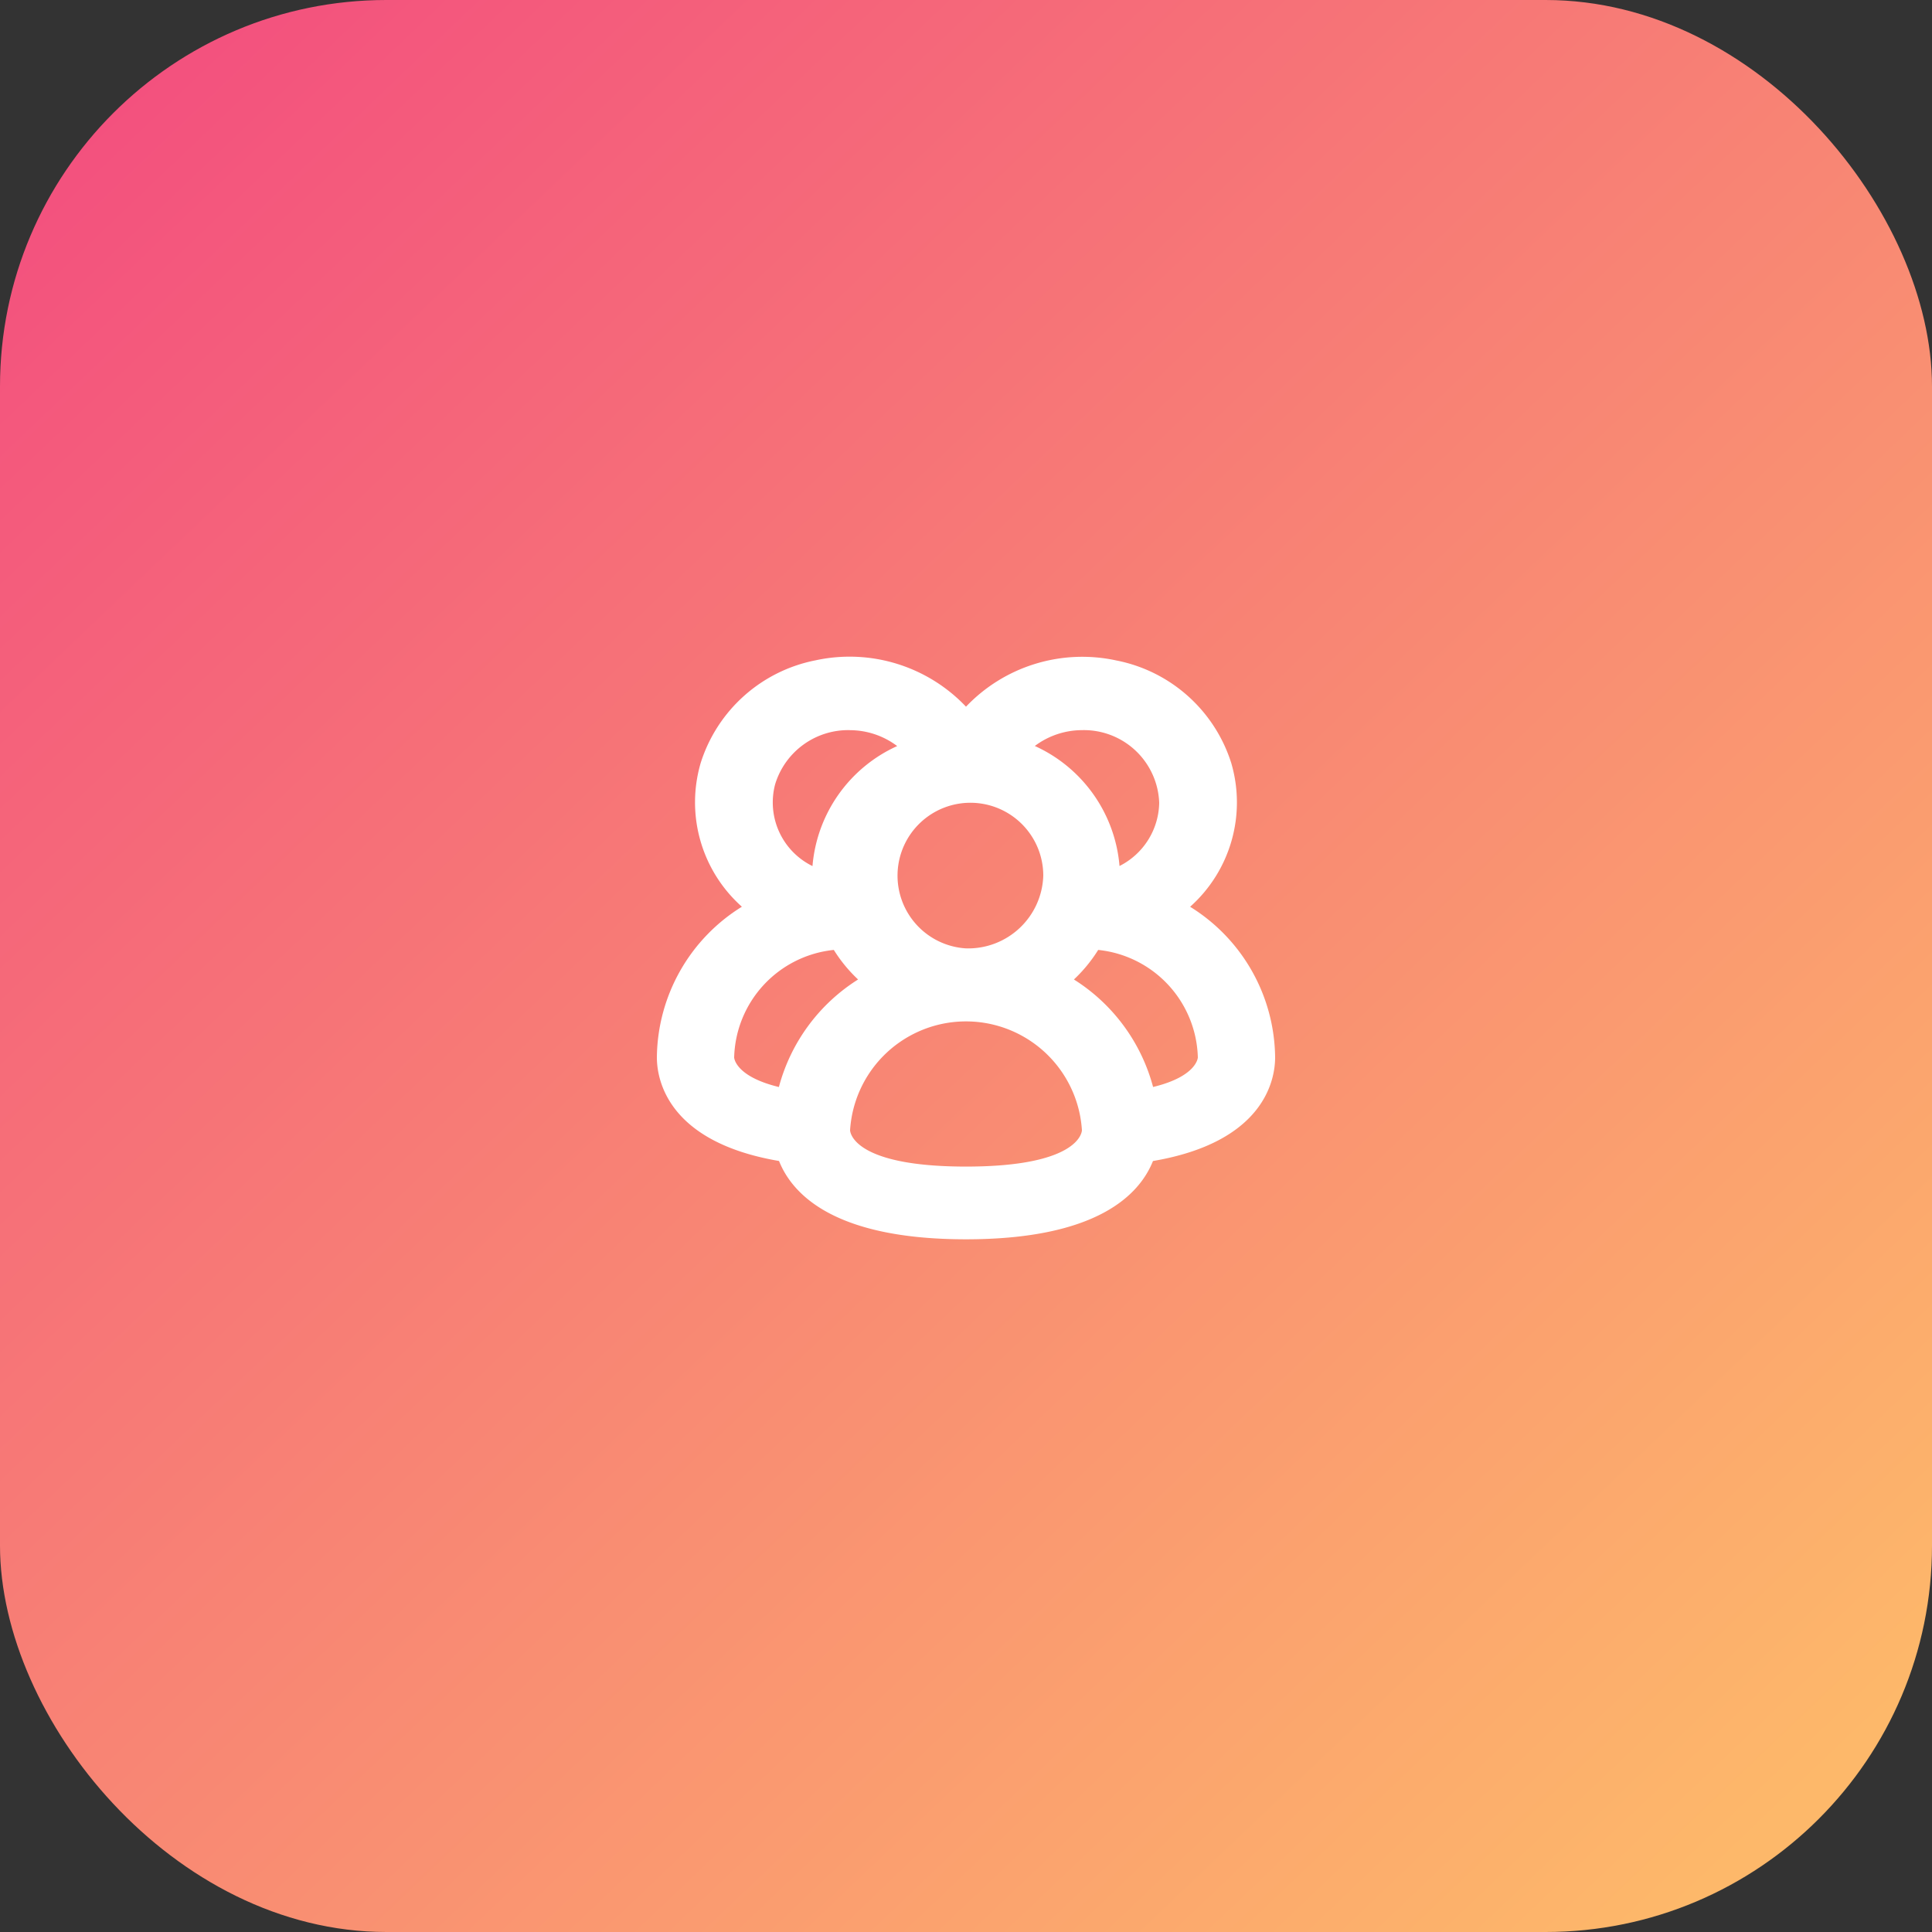
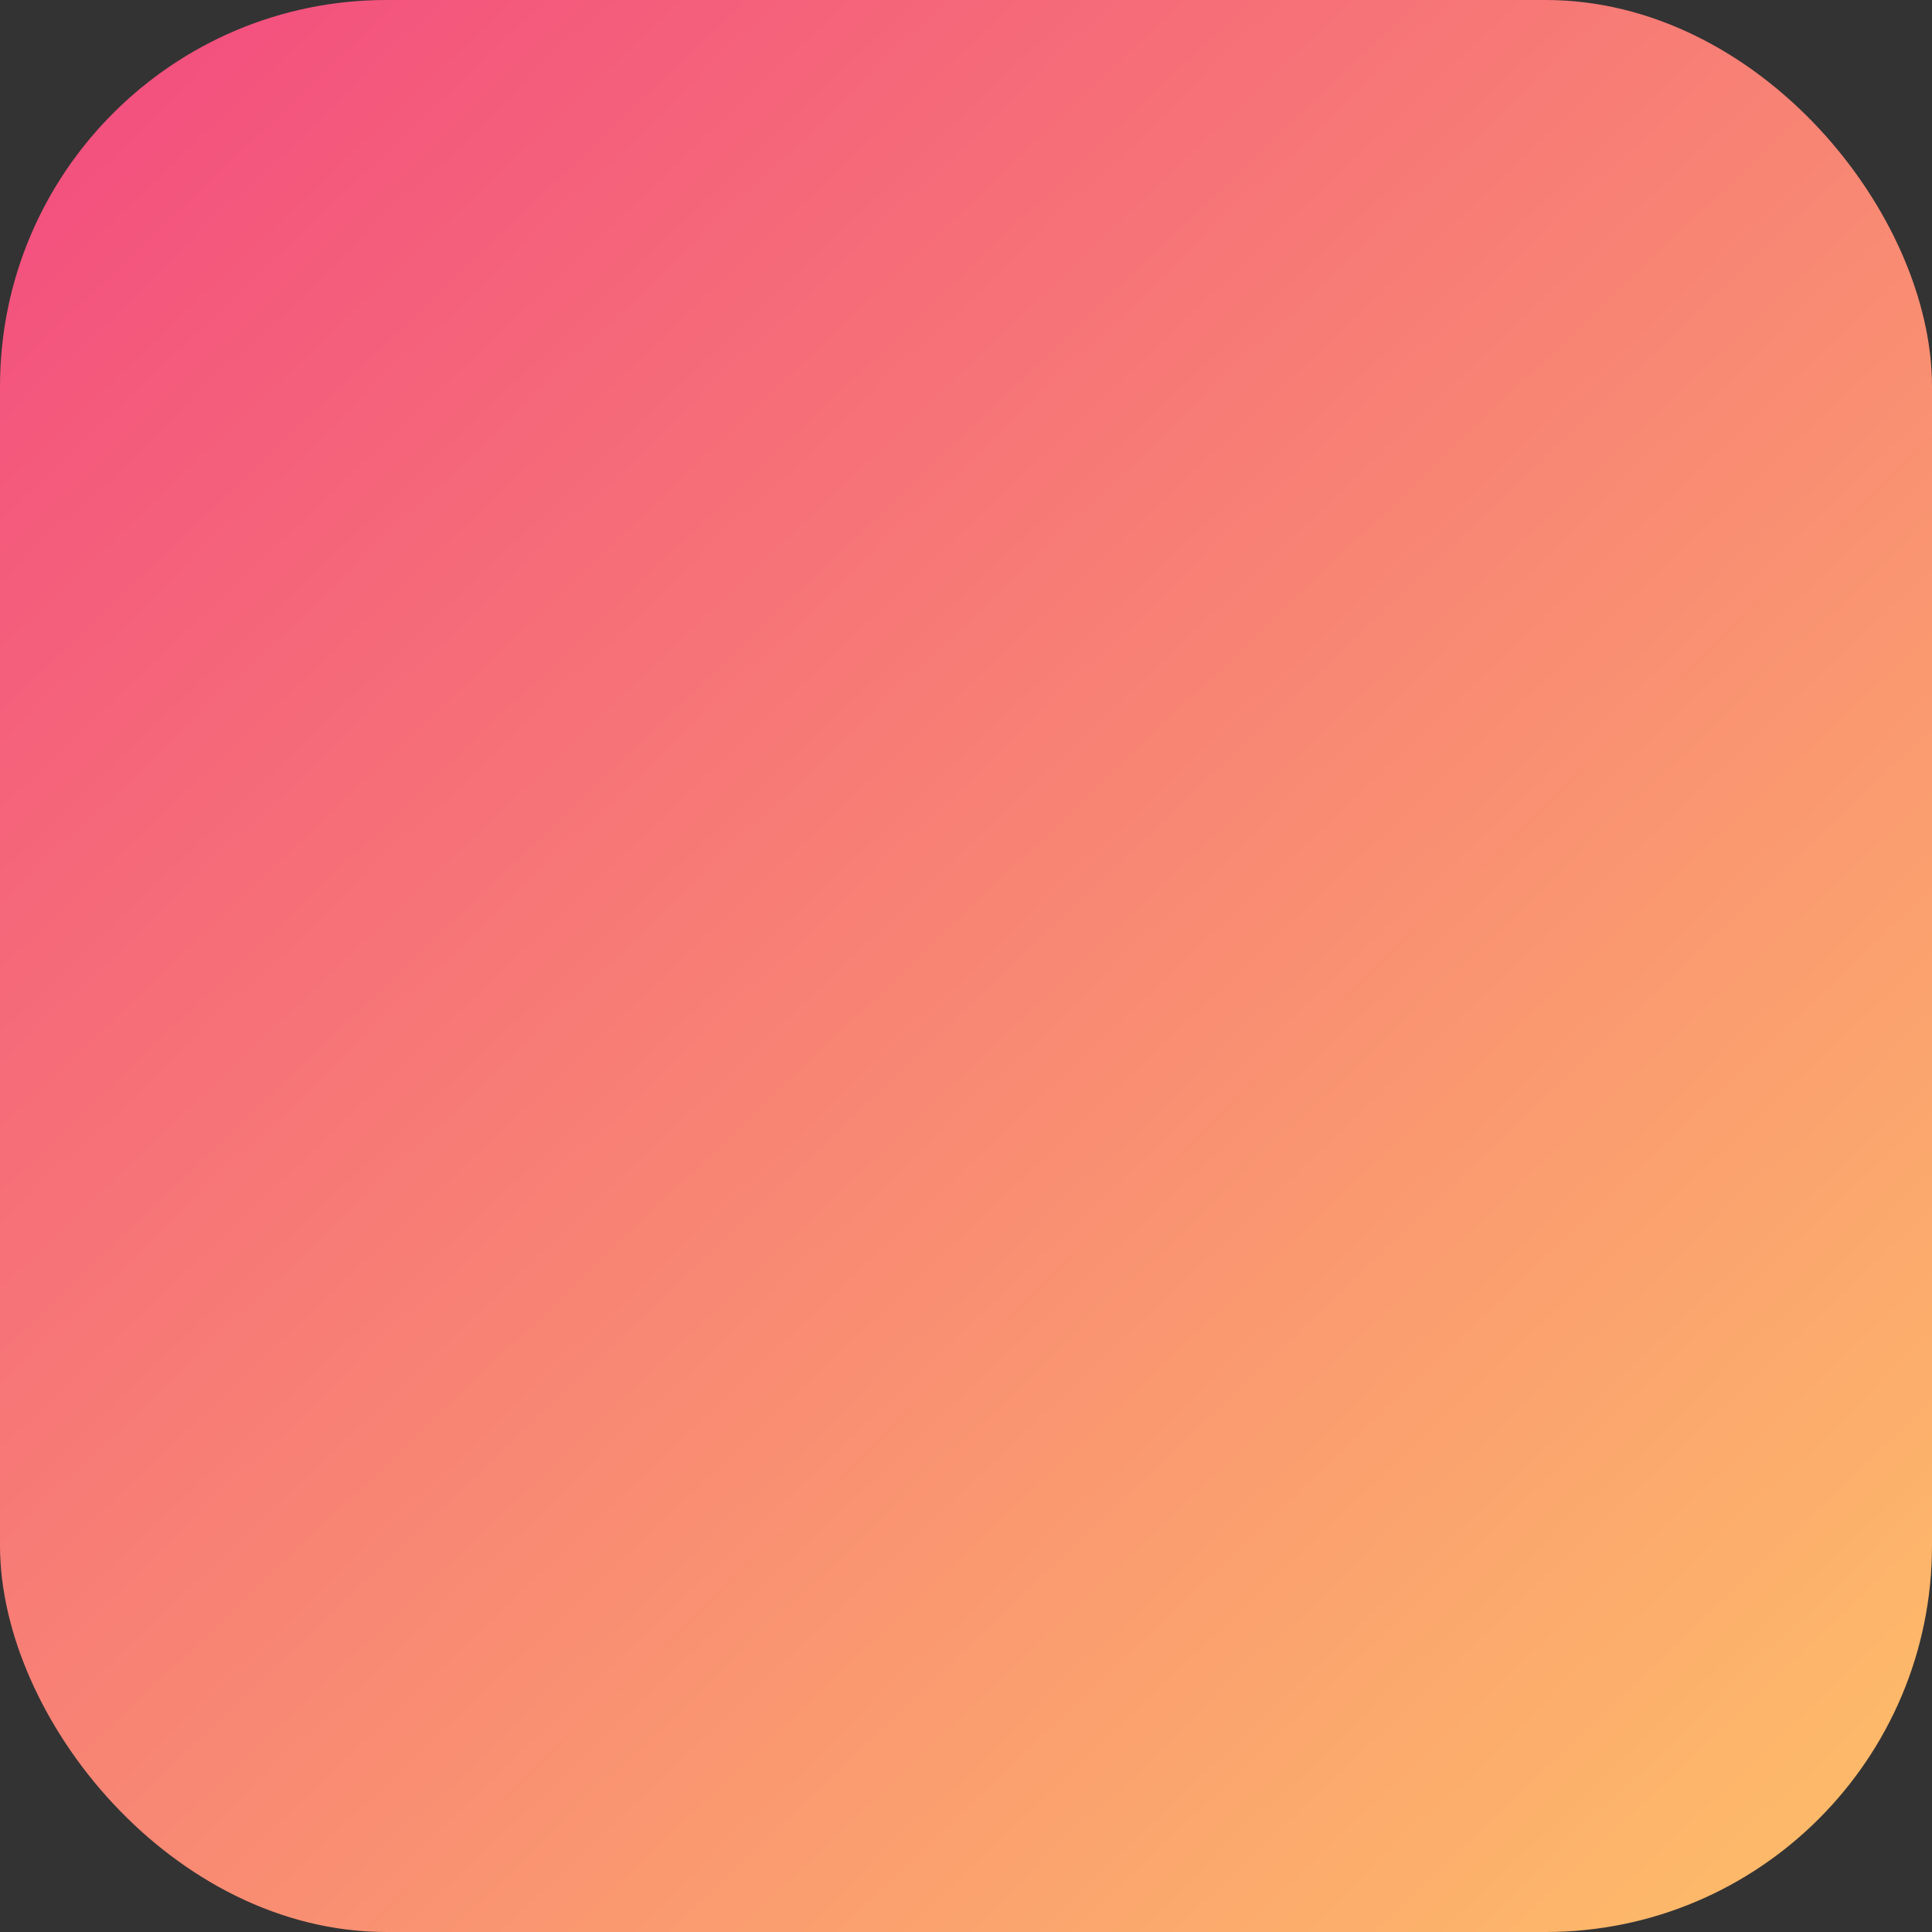
<svg xmlns="http://www.w3.org/2000/svg" width="50" height="50" viewBox="0 0 50 50">
  <rect x="0" y="0" width="50" height="50" fill="#333333" stroke="none" />
  <defs>
    <linearGradient id="linear-gradient" x1="0.079" y1="0.044" x2="0.924" y2="0.931" gradientUnits="objectBoundingBox">
      <stop offset="0" stop-color="#f3517e" />
      <stop offset="1" stop-color="#fdb86a" />
    </linearGradient>
  </defs>
  <g id="Group_42544" data-name="Group 42544" transform="translate(8674 10722)">
    <rect id="Rectangle_18807" data-name="Rectangle 18807" width="50" height="50" rx="10" transform="translate(-8674 -10722)" fill="url(#linear-gradient)" />
    <g id="Tellofy---Landing" transform="translate(-8657 -10705.927)">
      <g id="Landing-v1.2" transform="translate(-862 -717)">
        <g id="Features-_2" data-name="Features-#2" transform="translate(0 580)">
          <g id="Features" transform="translate(135 90)">
            <g id="Feature" transform="translate(600)">
              <g id="Icon" transform="translate(110 30)">
-                 <path id="profiles_2" d="M33,28.294a4.637,4.637,0,0,0-2.2-3.9,3.617,3.617,0,0,0,1.064-3.722,3.906,3.906,0,0,0-2.972-2.652A4.152,4.152,0,0,0,25,19.216a4.152,4.152,0,0,0-3.893-1.2,3.906,3.906,0,0,0-2.972,2.652A3.617,3.617,0,0,0,19.2,24.393a4.637,4.637,0,0,0-2.2,3.9c0,.565.269,2.188,3.161,2.68C20.513,31.853,21.617,33,25,33s4.487-1.147,4.839-2.026C32.731,30.482,33,28.859,33,28.294Zm-3-6.588a1.868,1.868,0,0,1-1.027,1.633,3.752,3.752,0,0,0-2.192-3.106A2.041,2.041,0,0,1,28,19.823,1.95,1.95,0,0,1,30,21.706Zm-5,3.765a1.886,1.886,0,1,1,2-1.882A1.944,1.944,0,0,1,25,25.471Zm-3-5.647a2.04,2.04,0,0,1,1.219.411,3.75,3.75,0,0,0-2.192,3.106,1.834,1.834,0,0,1-.967-2.115A1.976,1.976,0,0,1,22,19.823Zm-1.842,9.235c-1.14-.276-1.158-.764-1.158-.764a2.874,2.874,0,0,1,2.579-2.784,3.812,3.812,0,0,0,.628.765A4.725,4.725,0,0,0,20.158,29.058ZM25,31.118c-3,0-3-.941-3-.941a3.006,3.006,0,0,1,6,0S28,31.118,25,31.118Zm4.842-2.059a4.725,4.725,0,0,0-2.049-2.783,3.812,3.812,0,0,0,.628-.765A2.874,2.874,0,0,1,31,28.294S30.982,28.783,29.842,29.058Z" fill="#fff" />
-               </g>
+                 </g>
            </g>
          </g>
        </g>
      </g>
    </g>
  </g>
</svg>